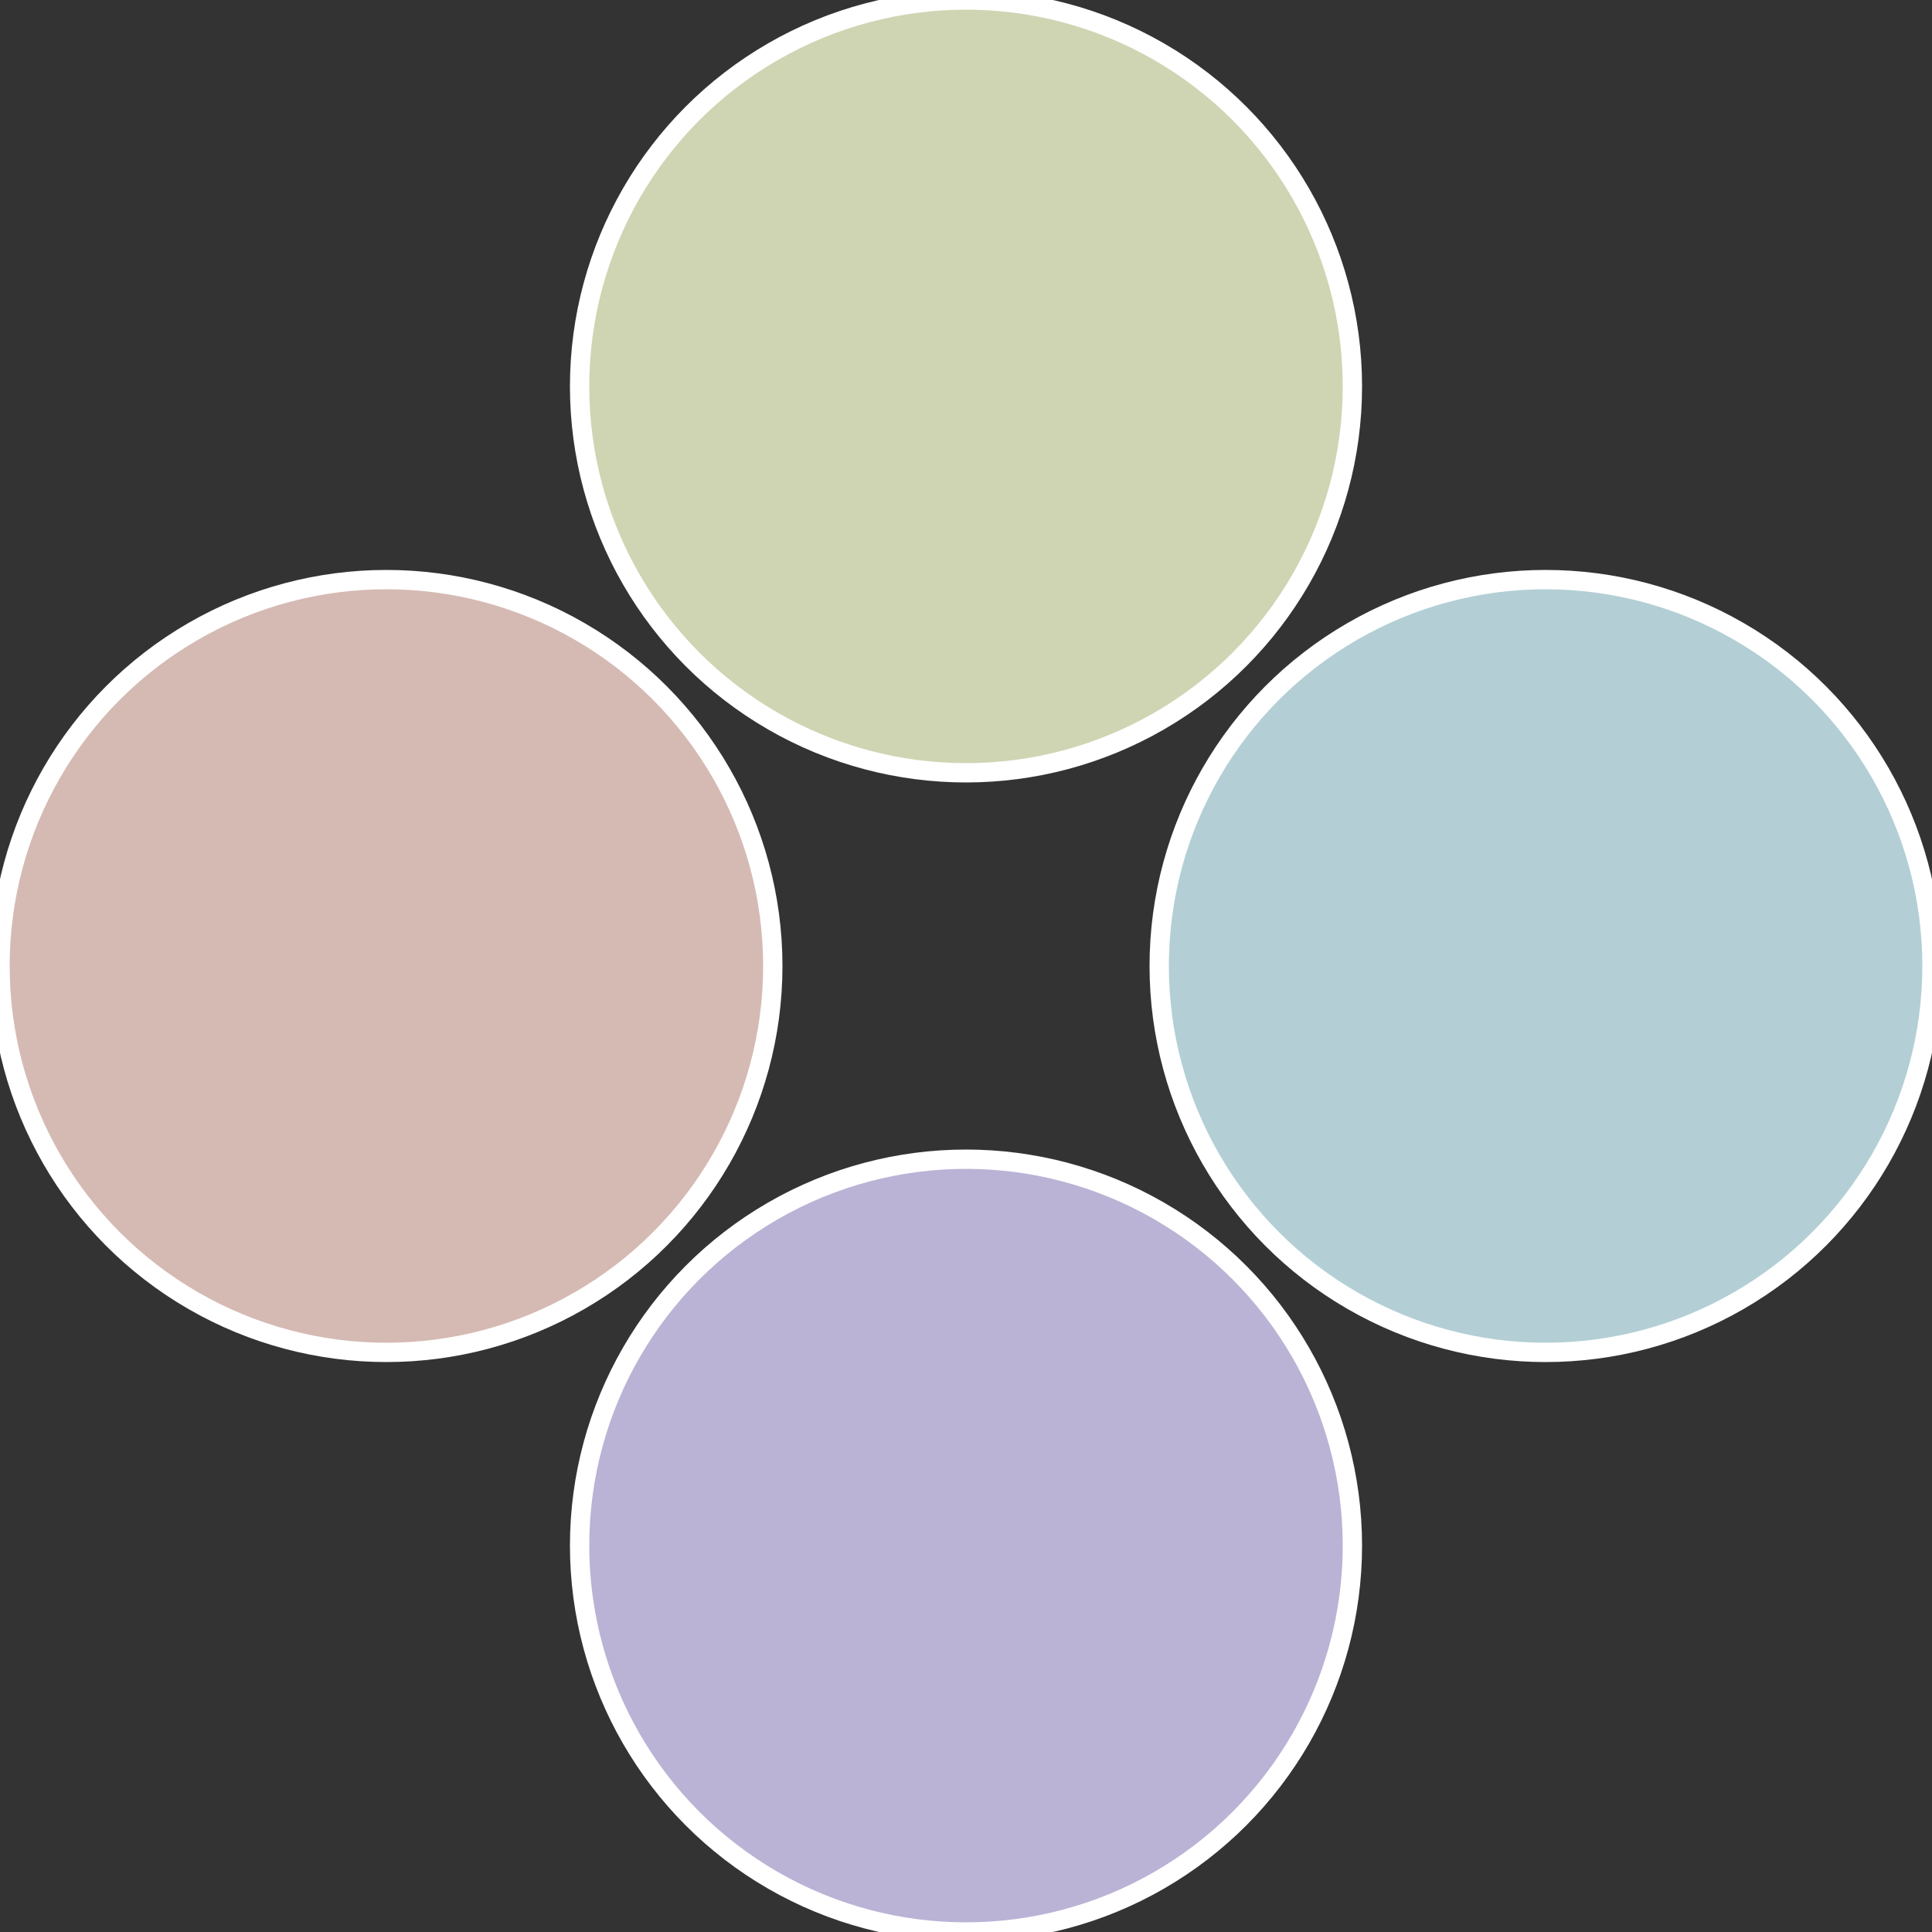
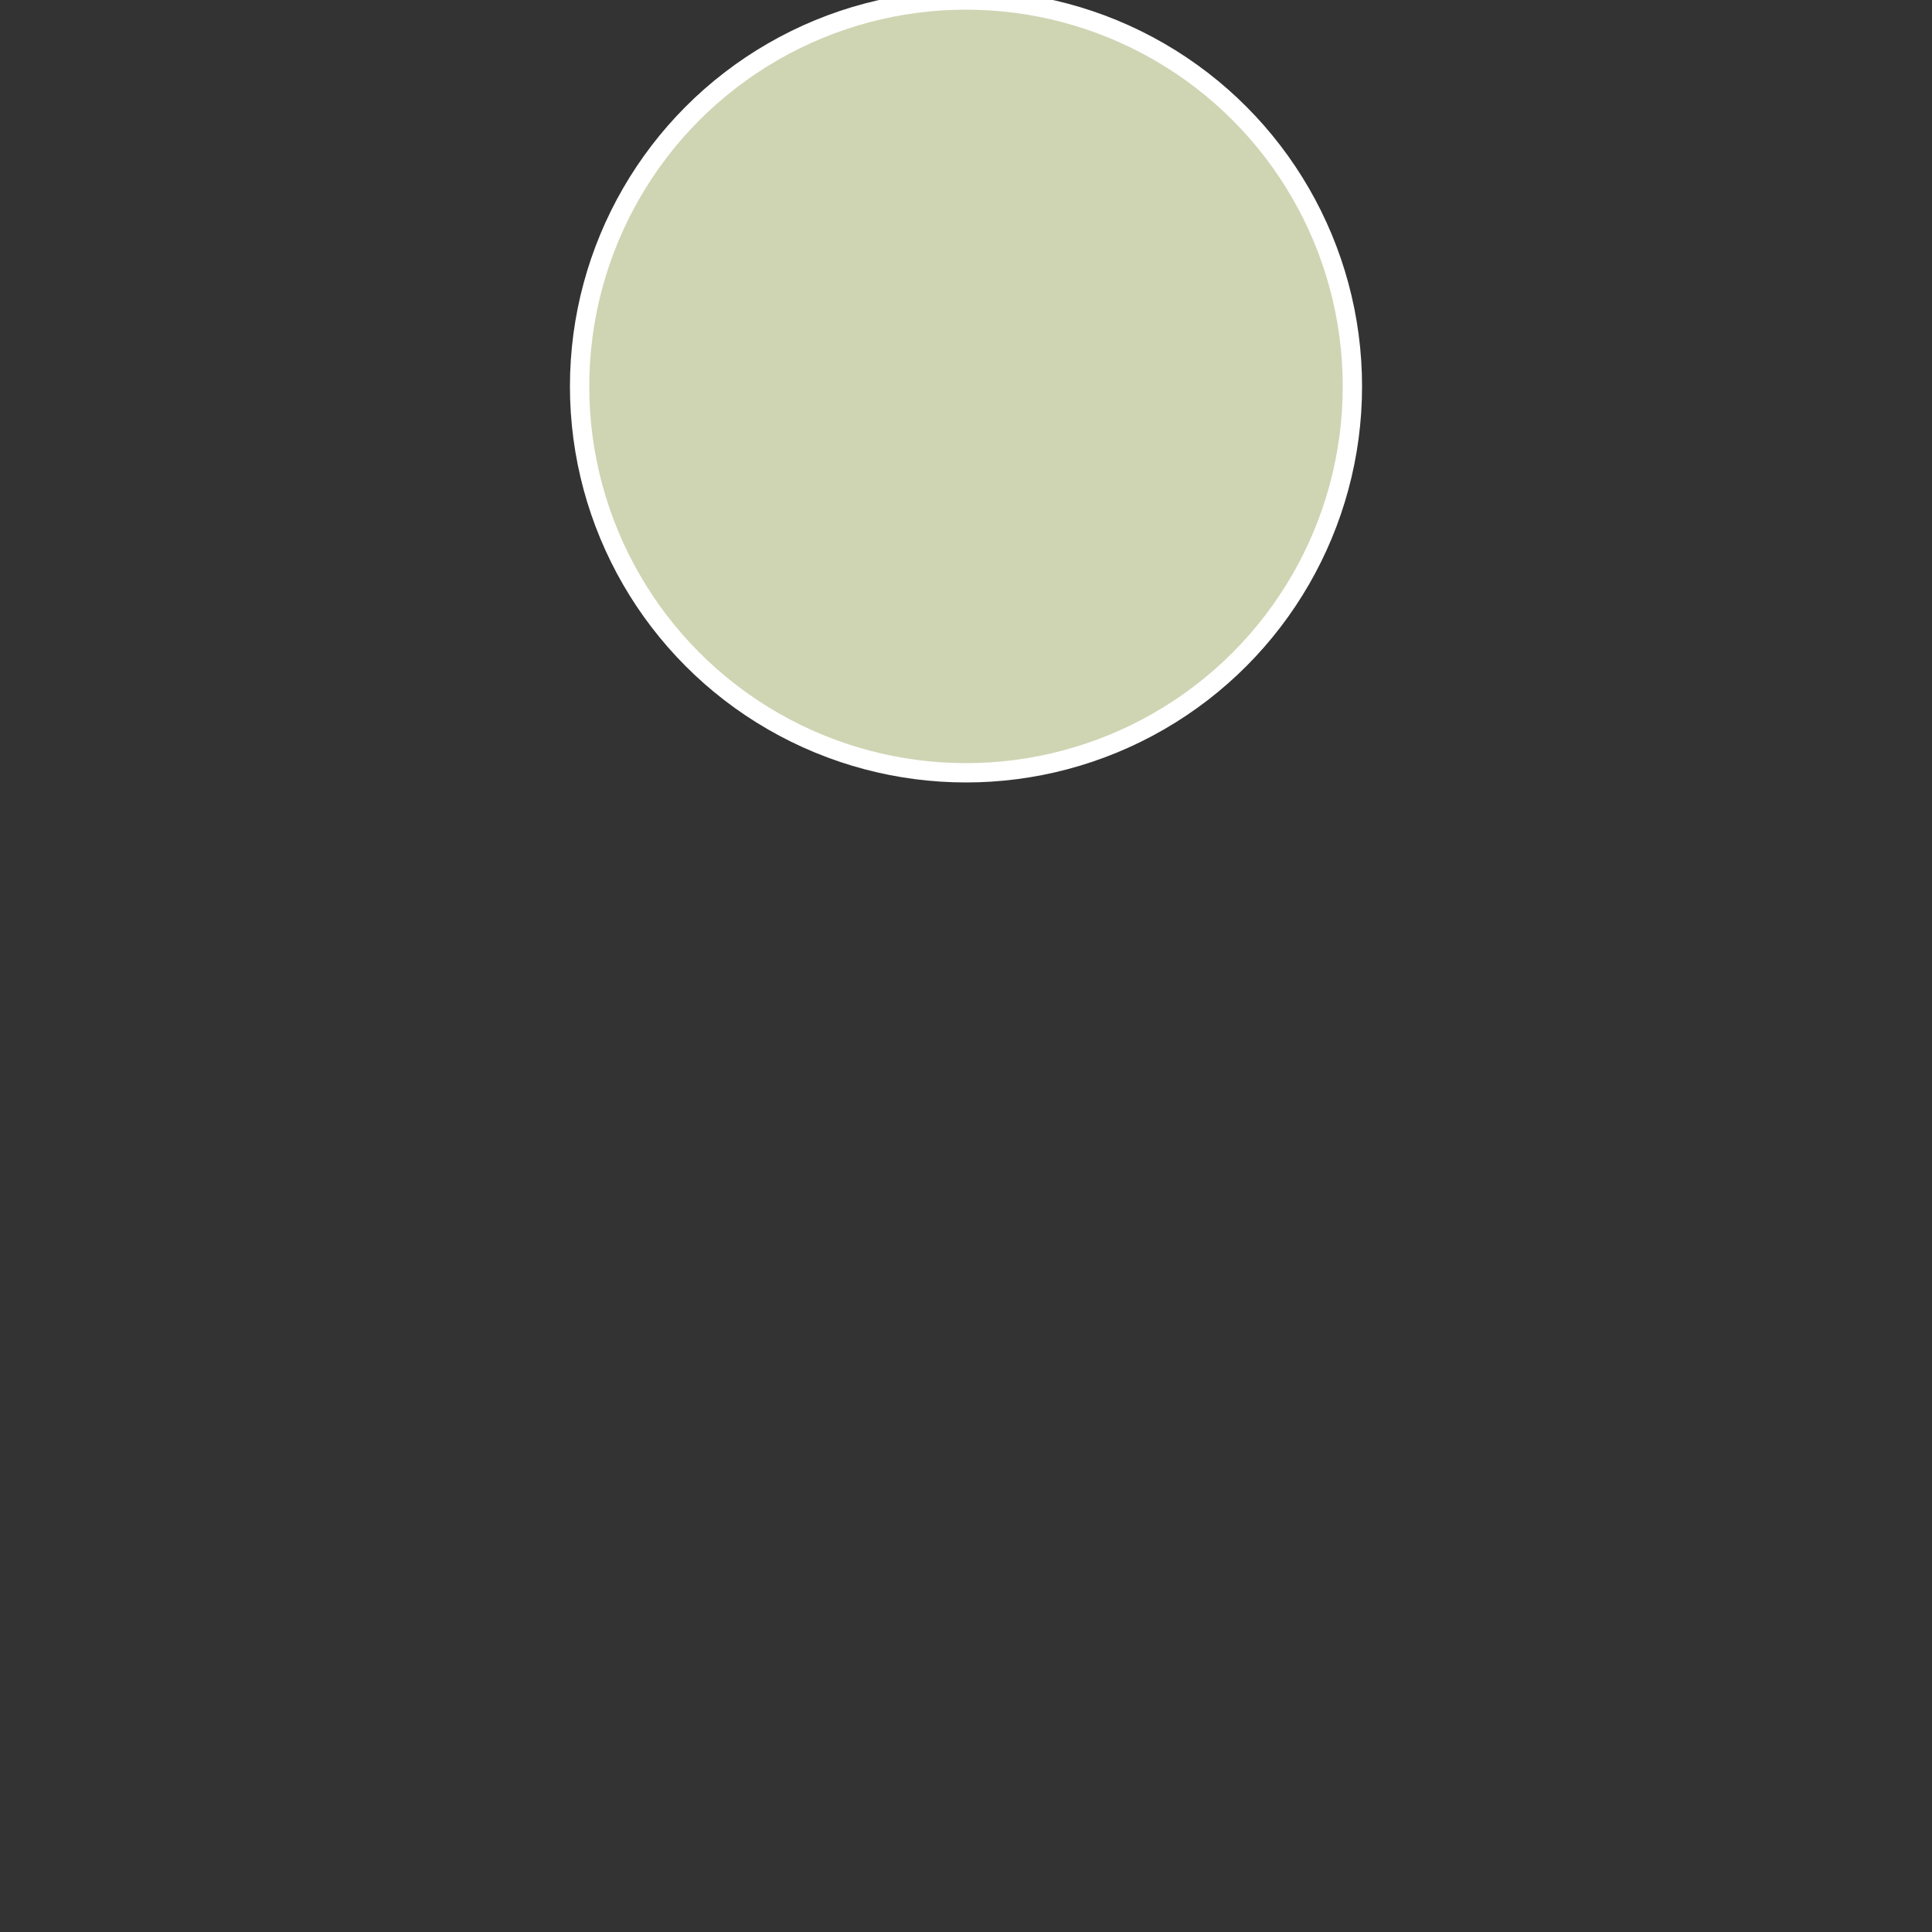
<svg xmlns="http://www.w3.org/2000/svg" width="500" height="500" viewBox="-1 -1 2 2">
  <rect x="-1" y="-1" width="2" height="2" fill="#333333" stroke="none" />
-   <circle cx="0.6" cy="0" r="0.4" fill="#b3cfd5" stroke="#fff" stroke-width="1%" />
-   <circle cx="3.6739403974421E-17" cy="0.6" r="0.4" fill="#bab3d5" stroke="#fff" stroke-width="1%" />
-   <circle cx="-0.6" cy="7.3478807948841E-17" r="0.4" fill="#d5bab3" stroke="#fff" stroke-width="1%" />
  <circle cx="-1.1021821192326E-16" cy="-0.6" r="0.4" fill="#cfd5b3" stroke="#fff" stroke-width="1%" />
</svg>